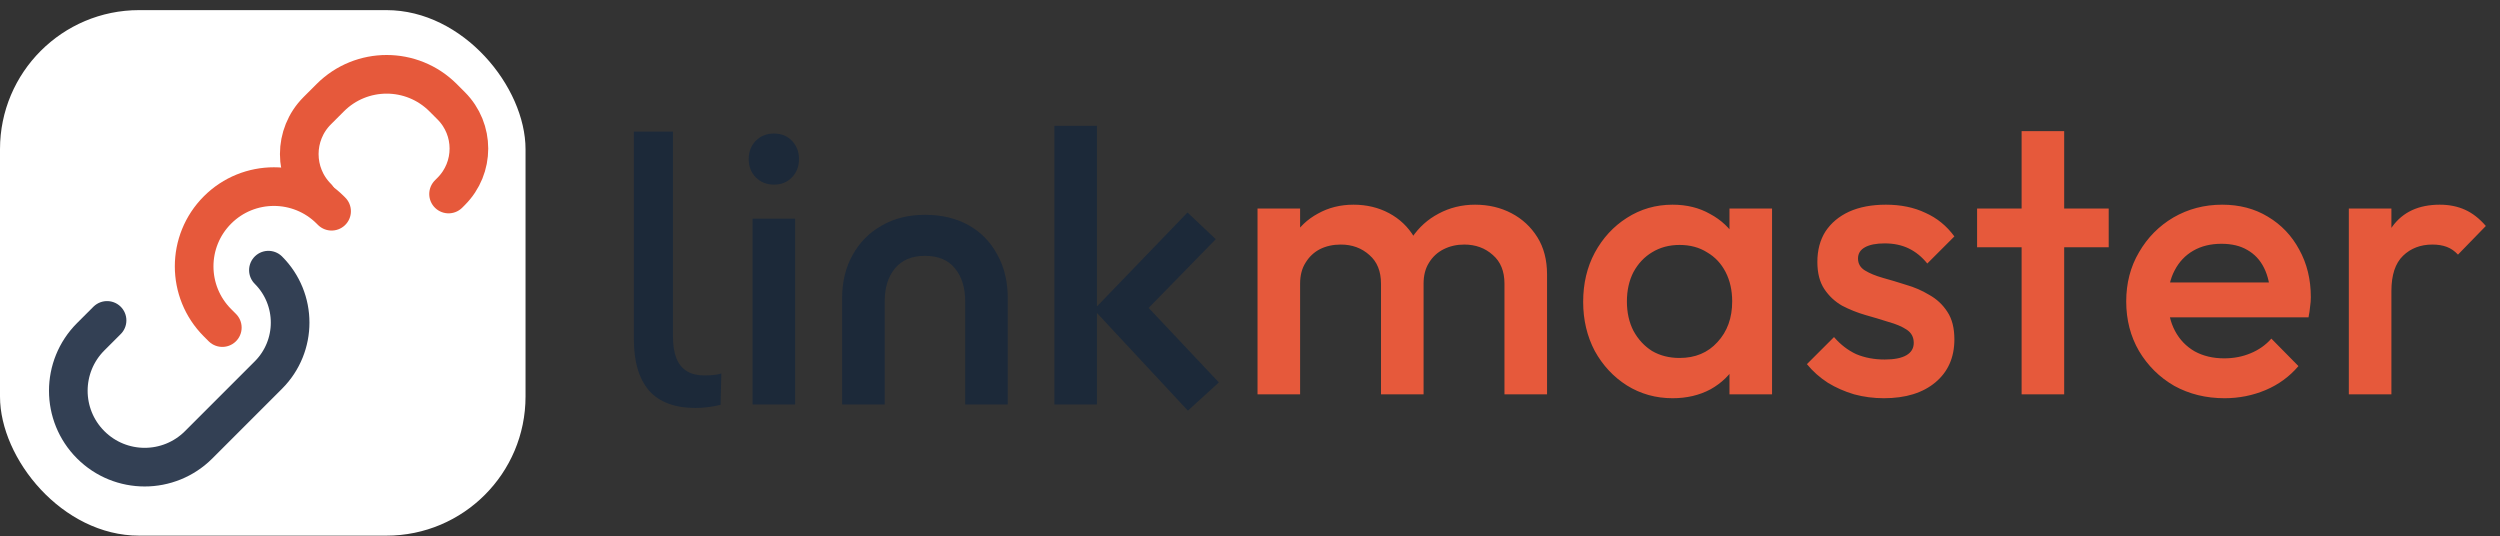
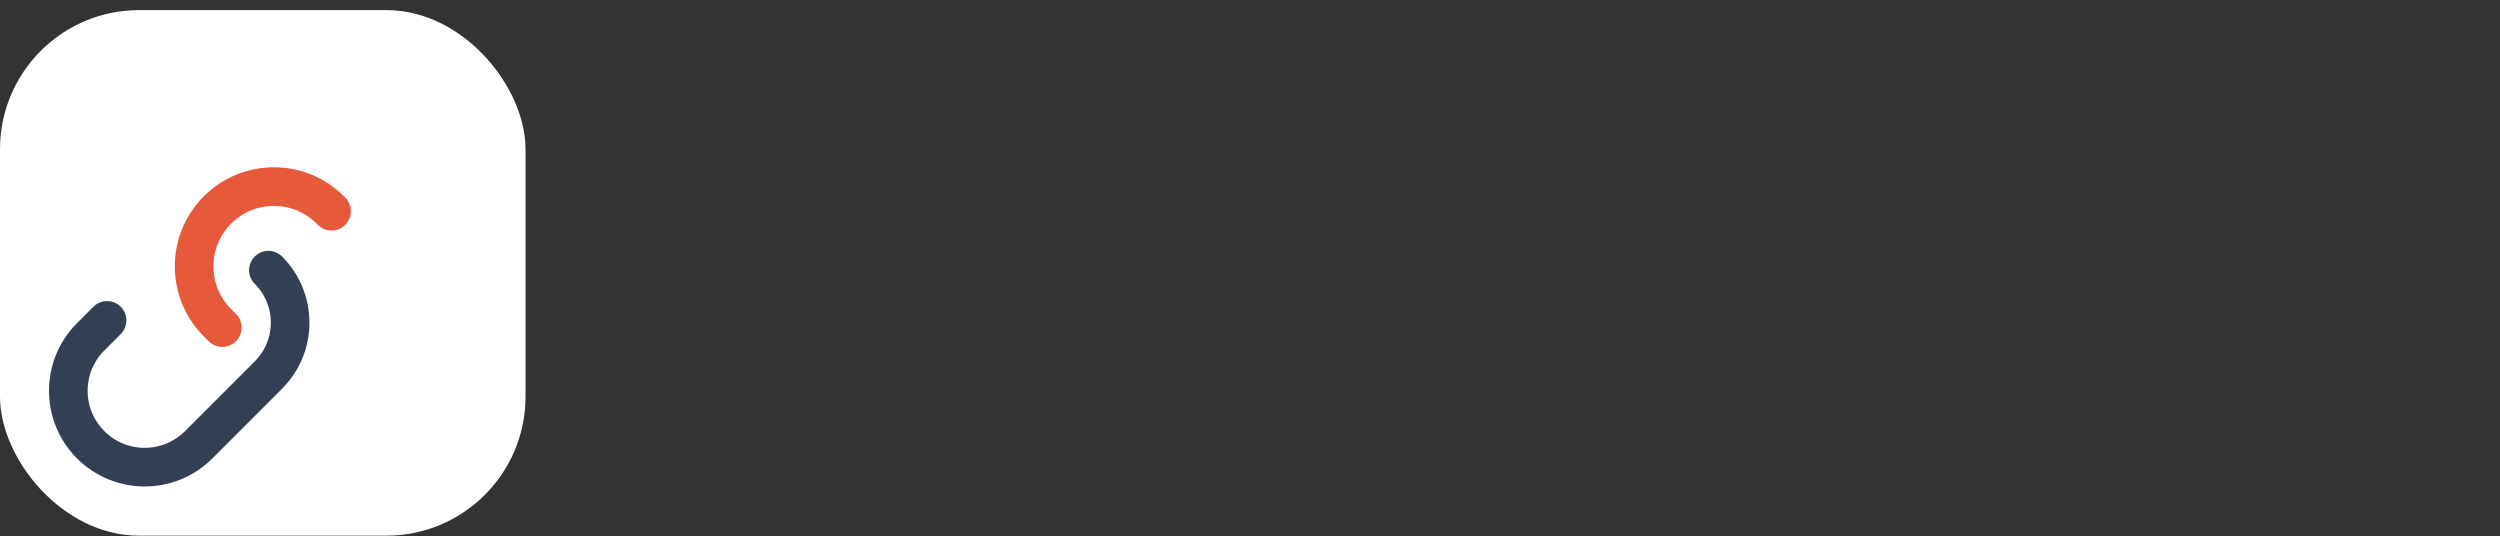
<svg xmlns="http://www.w3.org/2000/svg" width="247" height="53" viewBox="0 0 247 53" fill="none">
  <rect x="0" y="0" width="247" height="53" fill="#333333" stroke="none" />
  <rect y="1" width="51.923" height="51.923" rx="13.744" fill="white" />
  <path d="M21.965 32.365L21.49 31.89C18.412 28.812 18.412 23.822 21.49 20.744V20.744C24.567 17.667 29.557 17.667 32.635 20.744L32.761 20.87" stroke="#E6593B" stroke-width="3.818" stroke-linecap="round" />
-   <path d="M31.342 19.508V19.508C28.976 17.142 28.976 13.305 31.342 10.939L32.63 9.651C35.708 6.573 40.698 6.573 43.776 9.651L44.577 10.452V10.452C46.912 12.788 46.912 16.574 44.577 18.909L44.318 19.169" stroke="#E6593B" stroke-width="3.818" stroke-linecap="round" />
  <path d="M26.519 26.692V26.692C29.38 29.553 29.38 34.193 26.519 37.054L19.629 43.944C16.683 46.891 11.906 46.891 8.959 43.944V43.944C6.013 40.998 6.013 36.221 8.959 33.274L10.578 31.656" stroke="#334054" stroke-width="3.818" stroke-linecap="round" />
-   <path d="M68.707 40.305C66.667 40.305 65.137 39.732 64.118 38.585C63.123 37.412 62.626 35.729 62.626 33.537V13.002H66.489V33.307C66.489 34.123 66.603 34.824 66.833 35.411C67.062 35.971 67.406 36.392 67.865 36.673C68.324 36.953 68.898 37.093 69.586 37.093C69.892 37.093 70.185 37.081 70.466 37.055C70.746 37.029 71.014 36.978 71.269 36.902L71.192 39.999C70.759 40.102 70.338 40.178 69.93 40.229C69.522 40.28 69.114 40.305 68.707 40.305ZM74.353 39.961V21.606H78.56V39.961H74.353ZM76.457 18.241C75.743 18.241 75.144 17.998 74.659 17.514C74.2 17.029 73.971 16.43 73.971 15.717C73.971 15.003 74.2 14.404 74.659 13.919C75.144 13.435 75.743 13.193 76.457 13.193C77.196 13.193 77.795 13.435 78.254 13.919C78.713 14.404 78.942 15.003 78.942 15.717C78.942 16.43 78.713 17.029 78.254 17.514C77.795 17.998 77.196 18.241 76.457 18.241ZM83.201 39.961V29.483C83.201 27.852 83.545 26.424 84.234 25.2C84.922 23.951 85.878 22.982 87.102 22.294C88.326 21.58 89.753 21.223 91.385 21.223C93.042 21.223 94.482 21.567 95.706 22.256C96.93 22.944 97.873 23.913 98.536 25.162C99.224 26.386 99.568 27.826 99.568 29.483V39.961H95.362V29.789C95.362 28.438 95.03 27.355 94.368 26.539C93.705 25.698 92.71 25.277 91.385 25.277C90.085 25.277 89.09 25.698 88.402 26.539C87.739 27.355 87.408 28.438 87.408 29.789V39.961H83.201ZM117.364 40.573L108.072 30.592L117.326 20.994L120.118 23.633L112.087 31.854L112.278 29.139L120.424 37.782L117.364 40.573ZM104.171 39.961V12.428H108.378V39.961H104.171Z" fill="#1C2939" />
-   <path d="M124.244 38.961V20.606H128.45V38.961H124.244ZM136.443 38.961V28.024C136.443 26.801 136.06 25.857 135.295 25.195C134.531 24.506 133.587 24.162 132.466 24.162C131.701 24.162 131.012 24.315 130.401 24.621C129.814 24.927 129.343 25.373 128.986 25.959C128.629 26.52 128.45 27.209 128.45 28.024L126.806 27.107C126.806 25.704 127.112 24.494 127.724 23.474C128.336 22.454 129.164 21.664 130.209 21.103C131.255 20.517 132.427 20.223 133.728 20.223C135.028 20.223 136.2 20.504 137.246 21.065C138.291 21.625 139.119 22.416 139.731 23.436C140.343 24.455 140.649 25.679 140.649 27.107V38.961H136.443ZM148.641 38.961V28.024C148.641 26.801 148.259 25.857 147.494 25.195C146.729 24.506 145.786 24.162 144.664 24.162C143.925 24.162 143.249 24.315 142.638 24.621C142.026 24.927 141.541 25.373 141.184 25.959C140.828 26.52 140.649 27.209 140.649 28.024L138.278 27.107C138.406 25.704 138.814 24.494 139.502 23.474C140.19 22.454 141.07 21.664 142.141 21.103C143.237 20.517 144.435 20.223 145.735 20.223C147.061 20.223 148.259 20.504 149.33 21.065C150.401 21.625 151.255 22.416 151.892 23.436C152.529 24.455 152.848 25.679 152.848 27.107V38.961H148.641ZM165.251 39.344C163.593 39.344 162.089 38.923 160.738 38.082C159.412 37.24 158.354 36.106 157.564 34.678C156.799 33.225 156.417 31.606 156.417 29.822C156.417 28.012 156.799 26.393 157.564 24.965C158.354 23.512 159.412 22.365 160.738 21.523C162.089 20.657 163.593 20.223 165.251 20.223C166.653 20.223 167.889 20.529 168.96 21.141C170.056 21.727 170.923 22.543 171.56 23.588C172.198 24.634 172.516 25.819 172.516 27.145V32.422C172.516 33.748 172.198 34.933 171.56 35.978C170.948 37.024 170.094 37.852 168.998 38.464C167.902 39.05 166.653 39.344 165.251 39.344ZM165.939 35.367C167.494 35.367 168.743 34.844 169.686 33.799C170.655 32.754 171.14 31.415 171.14 29.784C171.14 28.687 170.923 27.718 170.489 26.877C170.056 26.036 169.444 25.386 168.654 24.927C167.889 24.442 166.984 24.2 165.939 24.2C164.919 24.2 164.014 24.442 163.224 24.927C162.459 25.386 161.847 26.036 161.388 26.877C160.955 27.718 160.738 28.687 160.738 29.784C160.738 30.88 160.955 31.849 161.388 32.69C161.847 33.531 162.459 34.194 163.224 34.678C164.014 35.137 164.919 35.367 165.939 35.367ZM170.872 38.961V34.028L171.598 29.554L170.872 25.118V20.606H175.078V38.961H170.872ZM186.133 39.344C185.113 39.344 184.132 39.216 183.188 38.961C182.245 38.681 181.378 38.298 180.588 37.814C179.798 37.304 179.109 36.692 178.523 35.978L181.2 33.302C181.837 34.041 182.564 34.602 183.38 34.984C184.221 35.341 185.164 35.52 186.209 35.52C187.153 35.52 187.867 35.379 188.351 35.099C188.835 34.819 189.078 34.411 189.078 33.875C189.078 33.314 188.848 32.881 188.389 32.575C187.93 32.269 187.331 32.014 186.592 31.81C185.878 31.581 185.113 31.351 184.297 31.122C183.507 30.892 182.742 30.587 182.003 30.204C181.289 29.796 180.703 29.248 180.244 28.56C179.785 27.871 179.556 26.979 179.556 25.883C179.556 24.71 179.823 23.703 180.359 22.862C180.919 22.021 181.697 21.37 182.691 20.912C183.711 20.453 184.922 20.223 186.324 20.223C187.803 20.223 189.103 20.491 190.225 21.026C191.372 21.536 192.328 22.314 193.093 23.359L190.416 26.036C189.881 25.373 189.269 24.876 188.58 24.544C187.892 24.213 187.102 24.047 186.209 24.047C185.368 24.047 184.718 24.175 184.259 24.43C183.8 24.685 183.571 25.054 183.571 25.539C183.571 26.049 183.8 26.444 184.259 26.724C184.718 27.005 185.304 27.247 186.018 27.451C186.758 27.655 187.522 27.884 188.313 28.139C189.128 28.369 189.893 28.7 190.607 29.133C191.346 29.541 191.946 30.102 192.404 30.816C192.863 31.504 193.093 32.409 193.093 33.531C193.093 35.316 192.468 36.731 191.219 37.776C189.97 38.821 188.274 39.344 186.133 39.344ZM199.735 38.961V12.957H203.941V38.961H199.735ZM195.337 24.43V20.606H208.339V24.43H195.337ZM219.783 39.344C217.947 39.344 216.29 38.936 214.811 38.12C213.358 37.279 212.198 36.132 211.332 34.678C210.49 33.225 210.07 31.593 210.07 29.784C210.07 27.973 210.49 26.355 211.332 24.927C212.173 23.474 213.307 22.326 214.735 21.485C216.188 20.644 217.794 20.223 219.553 20.223C221.261 20.223 222.766 20.618 224.066 21.409C225.391 22.199 226.424 23.282 227.163 24.659C227.928 26.036 228.31 27.604 228.31 29.363C228.31 29.669 228.285 29.987 228.234 30.319C228.208 30.625 228.158 30.969 228.081 31.351H213.014V27.91H225.901L224.333 29.286C224.282 28.165 224.066 27.221 223.683 26.456C223.301 25.692 222.753 25.105 222.039 24.698C221.351 24.29 220.497 24.086 219.477 24.086C218.406 24.086 217.476 24.315 216.685 24.774C215.895 25.233 215.283 25.883 214.85 26.724C214.416 27.54 214.2 28.521 214.2 29.669C214.2 30.816 214.429 31.823 214.888 32.69C215.347 33.557 215.997 34.232 216.838 34.717C217.68 35.175 218.648 35.405 219.745 35.405C220.688 35.405 221.555 35.239 222.345 34.908C223.161 34.576 223.849 34.092 224.41 33.455L227.087 36.17C226.194 37.215 225.111 38.005 223.836 38.541C222.562 39.076 221.21 39.344 219.783 39.344ZM232.065 38.961V20.606H236.271V38.961H232.065ZM236.271 28.751L234.818 28.024C234.818 25.704 235.328 23.831 236.348 22.403C237.393 20.95 238.961 20.223 241.052 20.223C241.969 20.223 242.798 20.389 243.537 20.72C244.277 21.052 244.965 21.587 245.602 22.326L242.849 25.156C242.517 24.799 242.148 24.544 241.74 24.392C241.332 24.239 240.86 24.162 240.325 24.162C239.152 24.162 238.183 24.532 237.419 25.271C236.654 26.01 236.271 27.17 236.271 28.751Z" fill="#E6593B" />
</svg>